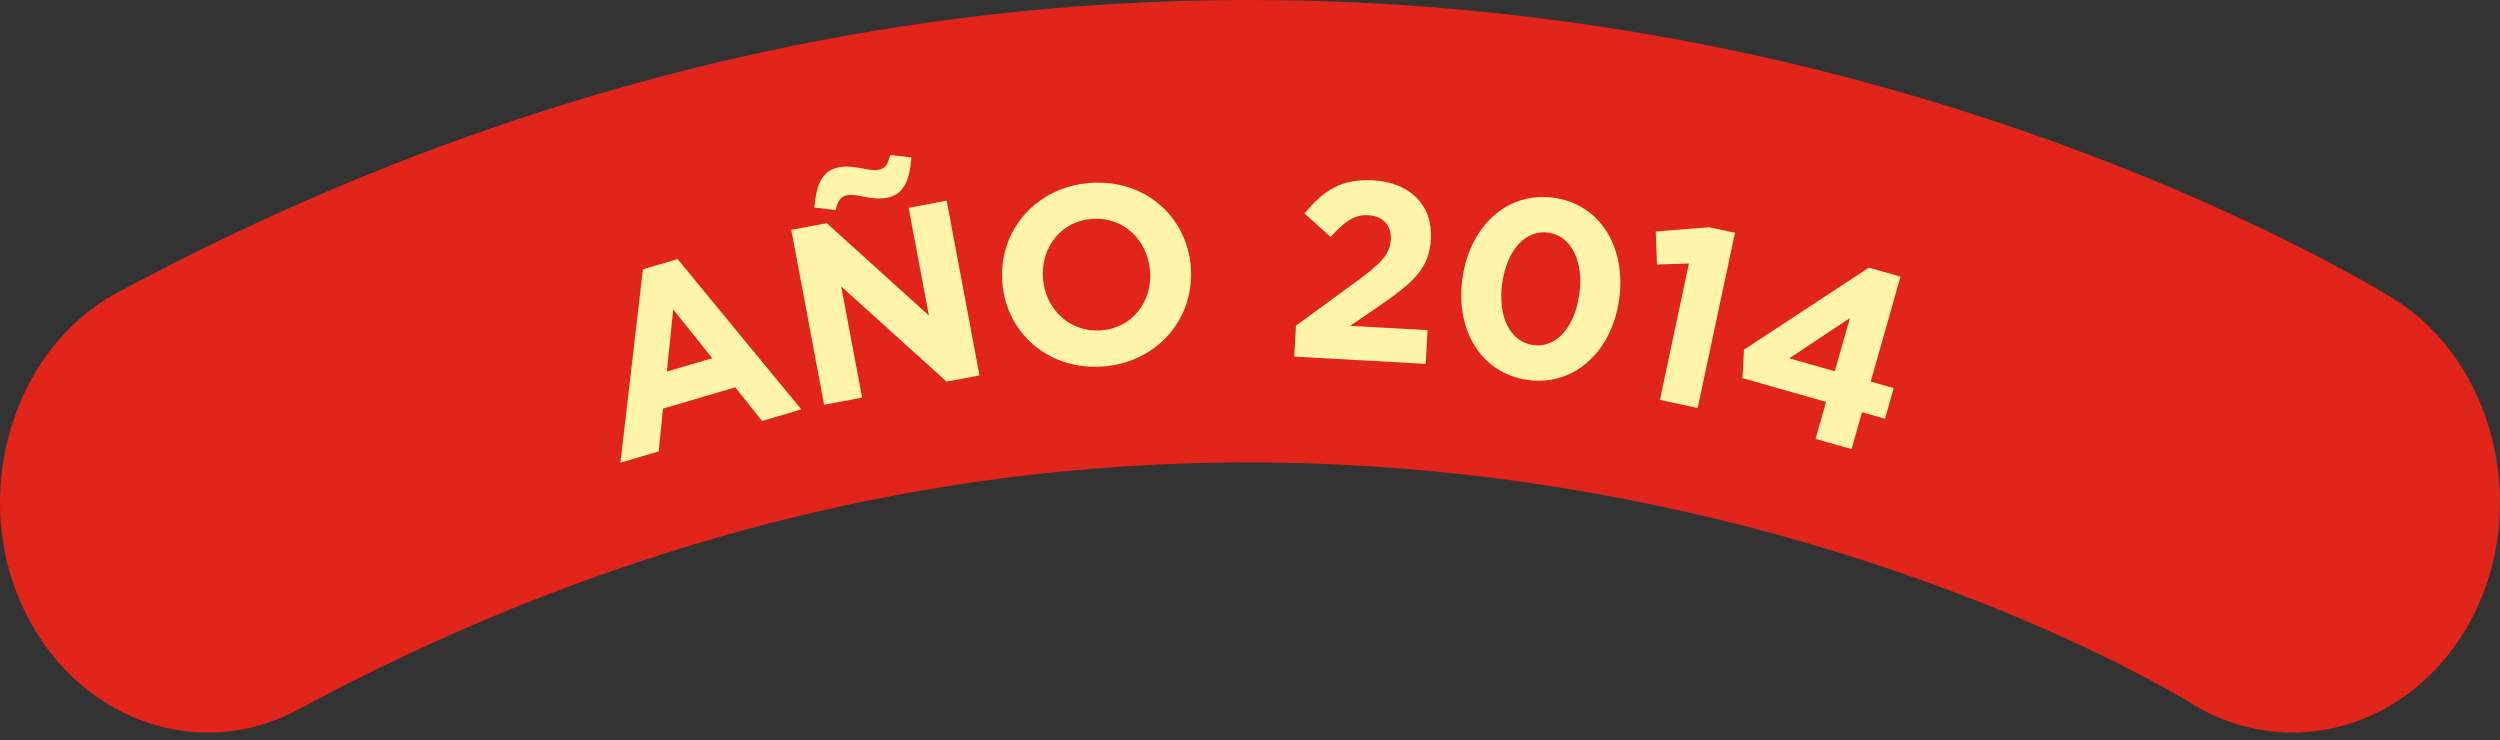
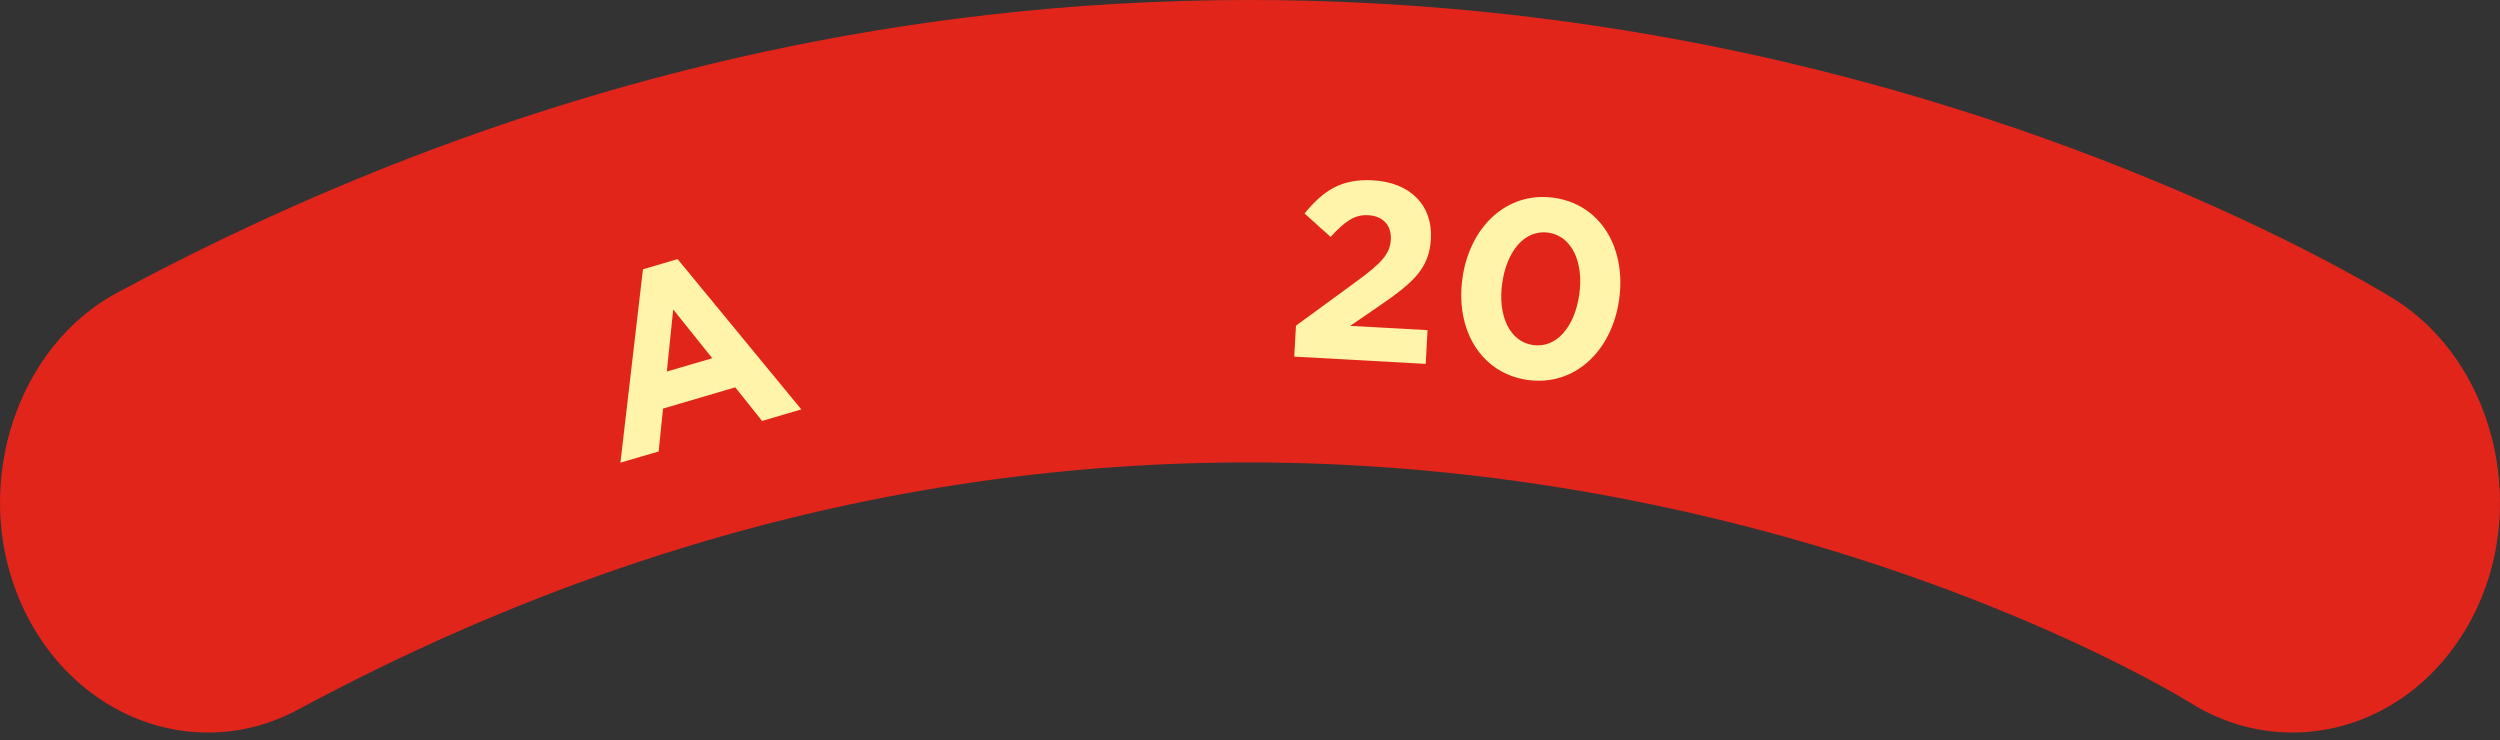
<svg xmlns="http://www.w3.org/2000/svg" width="179" height="53" viewBox="0 0 179 53" fill="none">
  <rect x="0" y="0" width="179" height="53" fill="#333333" stroke="none" />
  <path d="M1.247 42.573C3.621 48.569 8.973 52.449 14.887 52.449C17.161 52.449 19.345 51.886 21.38 50.786C51.628 34.508 83.787 29.421 116.393 35.741C140.752 40.464 156.145 49.901 156.774 50.29C159.015 51.704 161.555 52.449 164.127 52.449C169.718 52.449 174.789 49.033 177.353 43.532C181.001 35.724 178.387 25.84 171.513 21.473C170.711 20.968 151.521 9.082 122.431 3.275C111.529 1.1 100.437 0 89.461 0C83.192 0 76.897 0.356 70.735 1.067C49.329 3.515 28.352 10.215 8.369 20.968C1.239 24.806 -1.962 34.5 1.247 42.573Z" fill="#E1251B" />
  <path d="M54.571 30.148L52.644 27.733L47.474 29.255L47.16 32.324L44.422 33.126L46.035 19.28L48.516 18.552L57.375 29.313L54.563 30.14L54.571 30.148ZM48.202 22.158L47.747 26.6L50.998 25.649L48.21 22.166L48.202 22.158Z" fill="#FFF4A9" />
-   <path d="M67.79 27.336L60.23 20.512L61.727 28.47L59.005 28.982L56.656 16.459L59.196 15.98L66.507 22.588L65.06 14.88L67.781 14.367L70.13 26.881L67.79 27.32V27.336ZM63.505 14.16C62.397 14.367 61.338 13.846 60.693 13.97C60.139 14.077 59.981 14.416 59.841 15.037L58.31 14.863C58.443 13.283 58.815 12.216 60.064 11.976C61.172 11.77 62.231 12.291 62.876 12.167C63.431 12.059 63.588 11.72 63.728 11.1L65.258 11.273C65.126 12.853 64.754 13.92 63.505 14.16Z" fill="#FFF4A9" />
-   <path d="M79.014 26.236C75.093 26.55 72.049 23.854 71.768 20.239V20.206C71.478 16.6 74.092 13.415 78.013 13.101C81.933 12.787 84.977 15.483 85.259 19.098V19.131C85.548 22.737 82.934 25.922 79.022 26.236H79.014ZM82.339 19.363C82.165 17.187 80.428 15.5 78.178 15.674C75.928 15.847 74.514 17.75 74.68 19.933V19.966C74.853 22.142 76.598 23.829 78.848 23.655C81.098 23.482 82.512 21.579 82.347 19.396V19.363H82.339Z" fill="#FFF4A9" />
  <path d="M95.282 16.972L93.404 15.285C94.752 13.647 96.026 12.787 98.293 12.911C100.997 13.06 102.585 14.714 102.453 17.096C102.337 19.222 101.187 20.231 98.83 21.853L96.671 23.333L102.213 23.639L102.081 26.054L92.668 25.533L92.792 23.317L97.217 20.082C98.871 18.858 99.525 18.205 99.583 17.154C99.641 16.079 98.963 15.459 97.962 15.409C96.977 15.351 96.274 15.864 95.265 16.972H95.282Z" fill="#FFF4A9" />
  <path d="M109.378 27.204C106.004 26.724 104.192 23.581 104.713 19.908C105.235 16.228 107.89 13.688 111.264 14.16C114.631 14.64 116.45 17.783 115.929 21.455C115.408 25.128 112.753 27.675 109.378 27.204ZM110.867 16.658C109.188 16.418 107.89 17.948 107.559 20.272C107.228 22.597 108.088 24.466 109.767 24.706C111.446 24.946 112.745 23.399 113.076 21.091C113.407 18.784 112.546 16.898 110.867 16.658Z" fill="#FFF4A9" />
-   <path d="M122.356 16.269L124.225 16.666L121.553 29.214L118.849 28.635L120.925 18.866L118.642 18.941L118.551 16.575L122.356 16.269Z" fill="#FFF4A9" />
-   <path d="M136.077 19.809L133.943 27.32L135.589 27.791L134.968 29.983L133.322 29.512L132.57 32.158L129.997 31.422L130.75 28.776L124.762 27.072L124.869 25.037L133.81 19.164L136.085 19.809H136.077ZM132.454 22.77L128.112 25.657L131.37 26.584L132.454 22.77Z" fill="#FFF4A9" />
</svg>